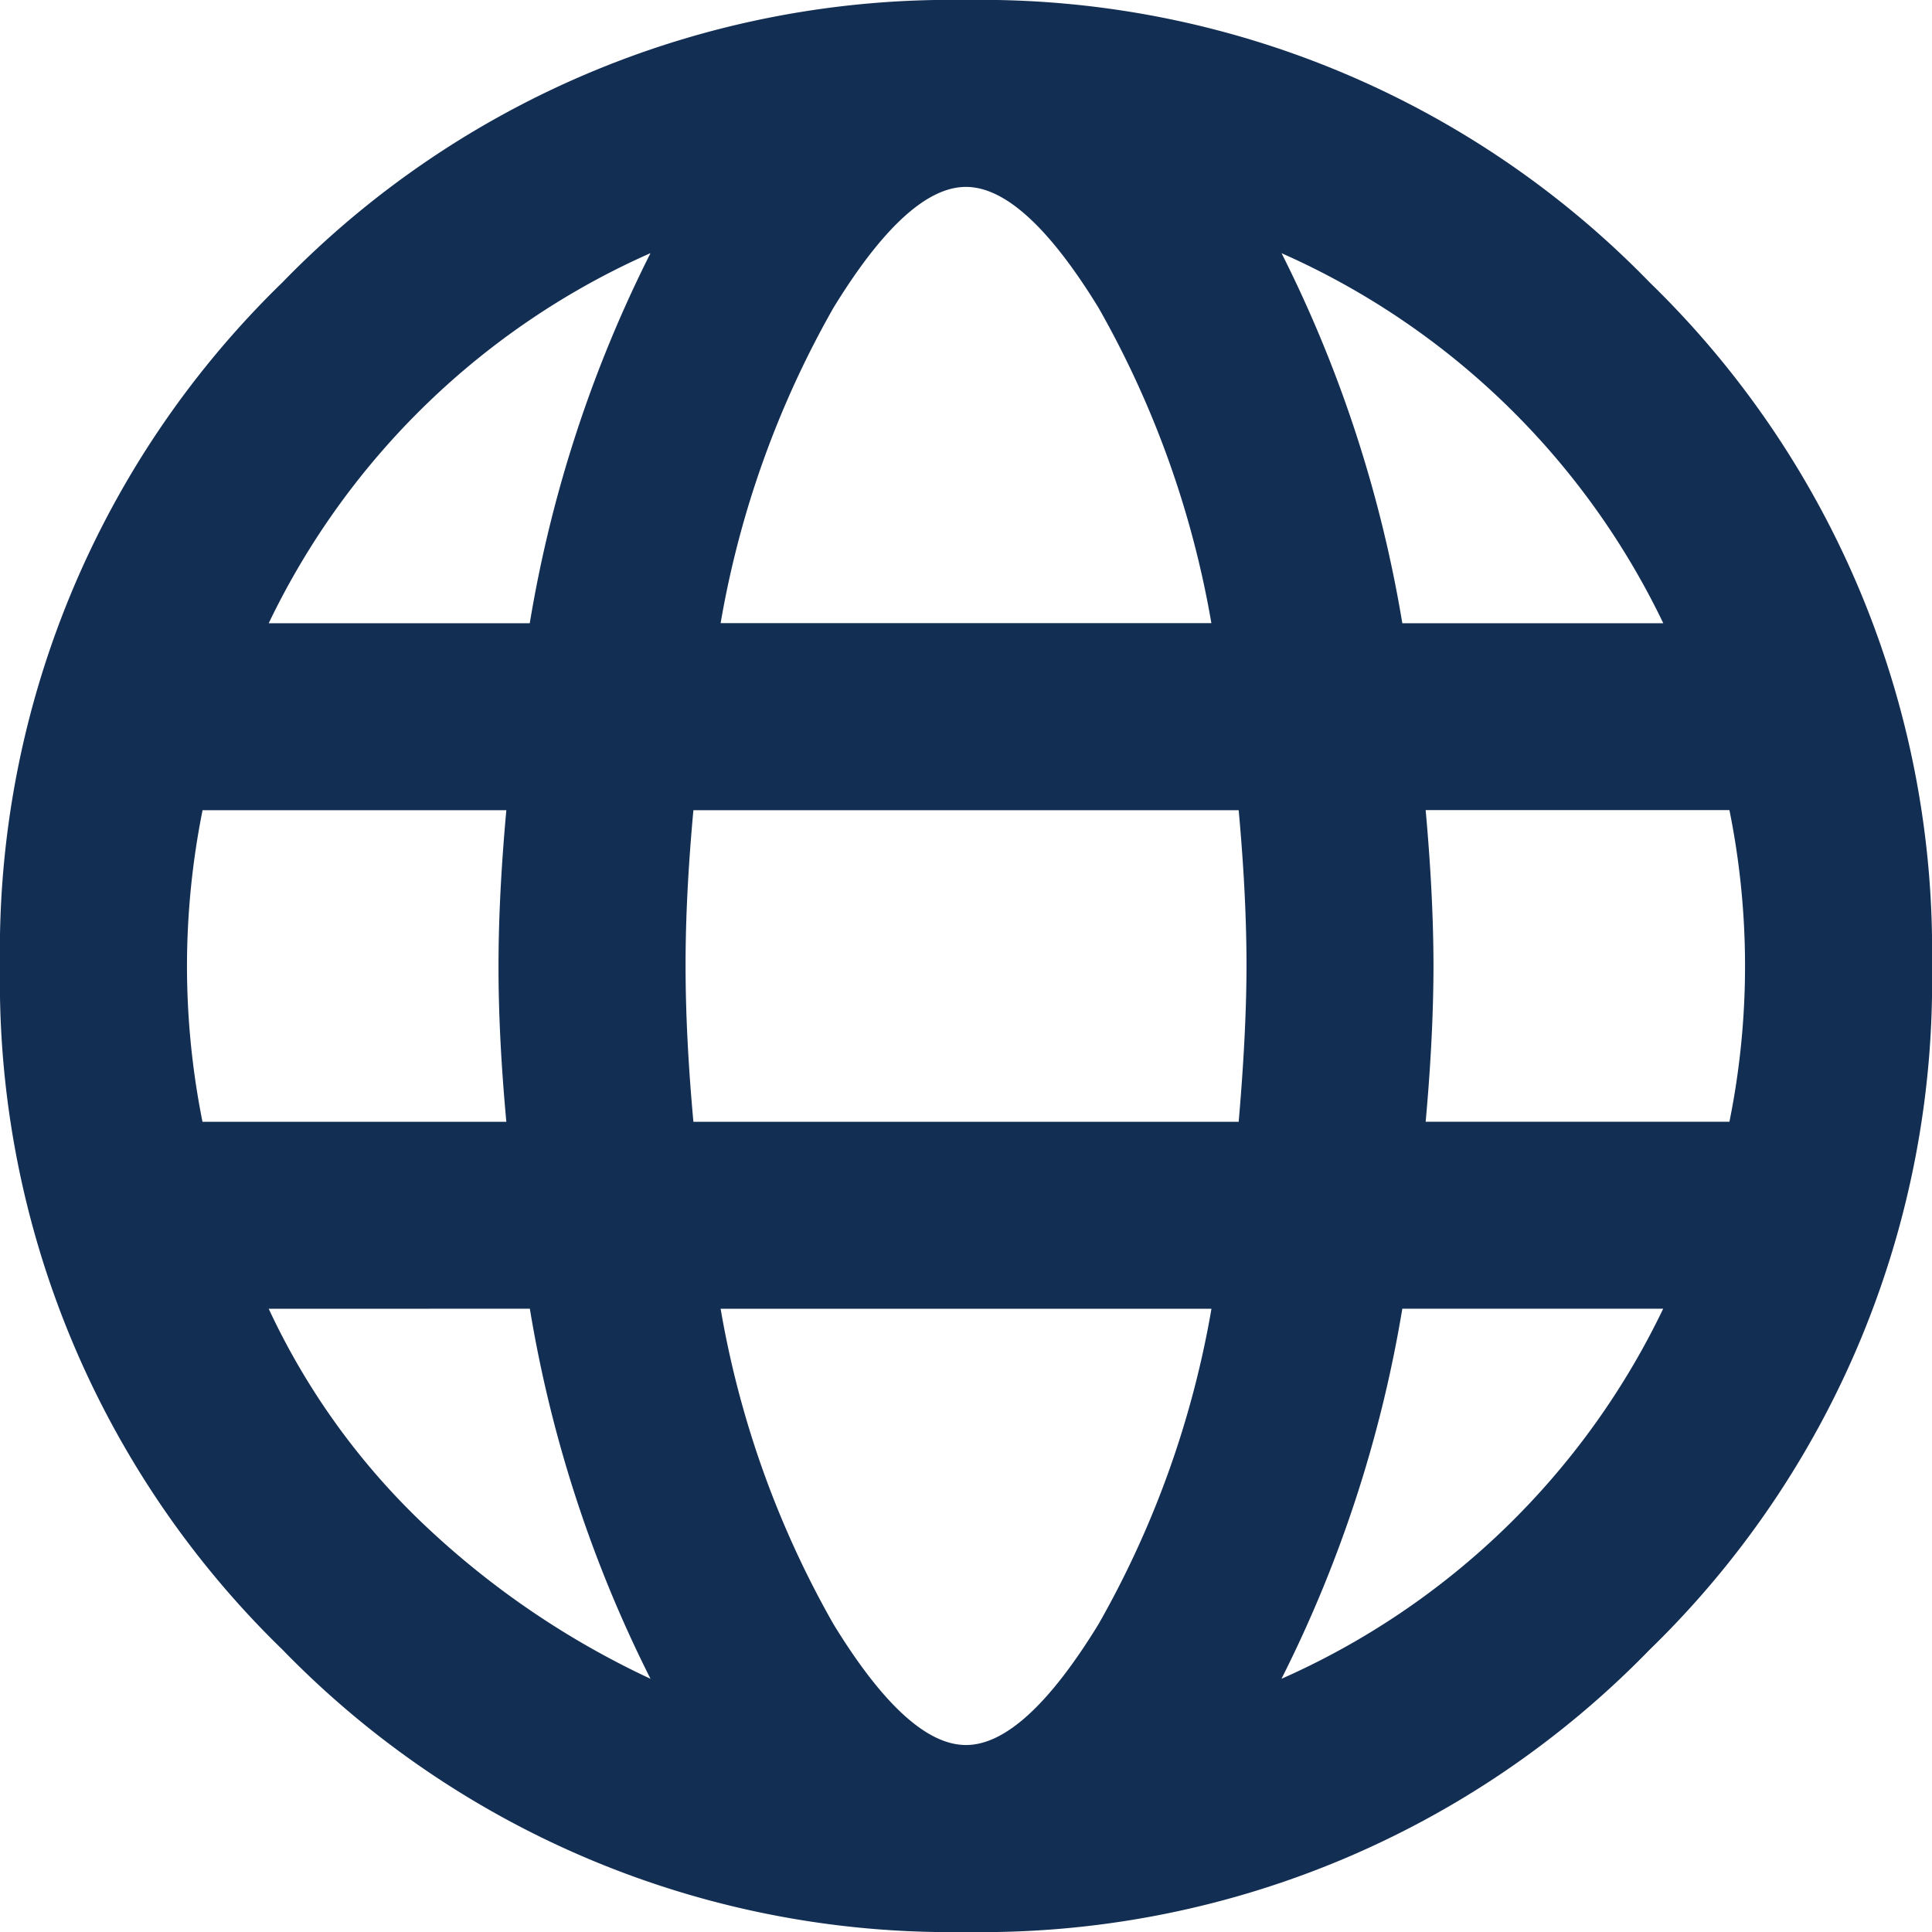
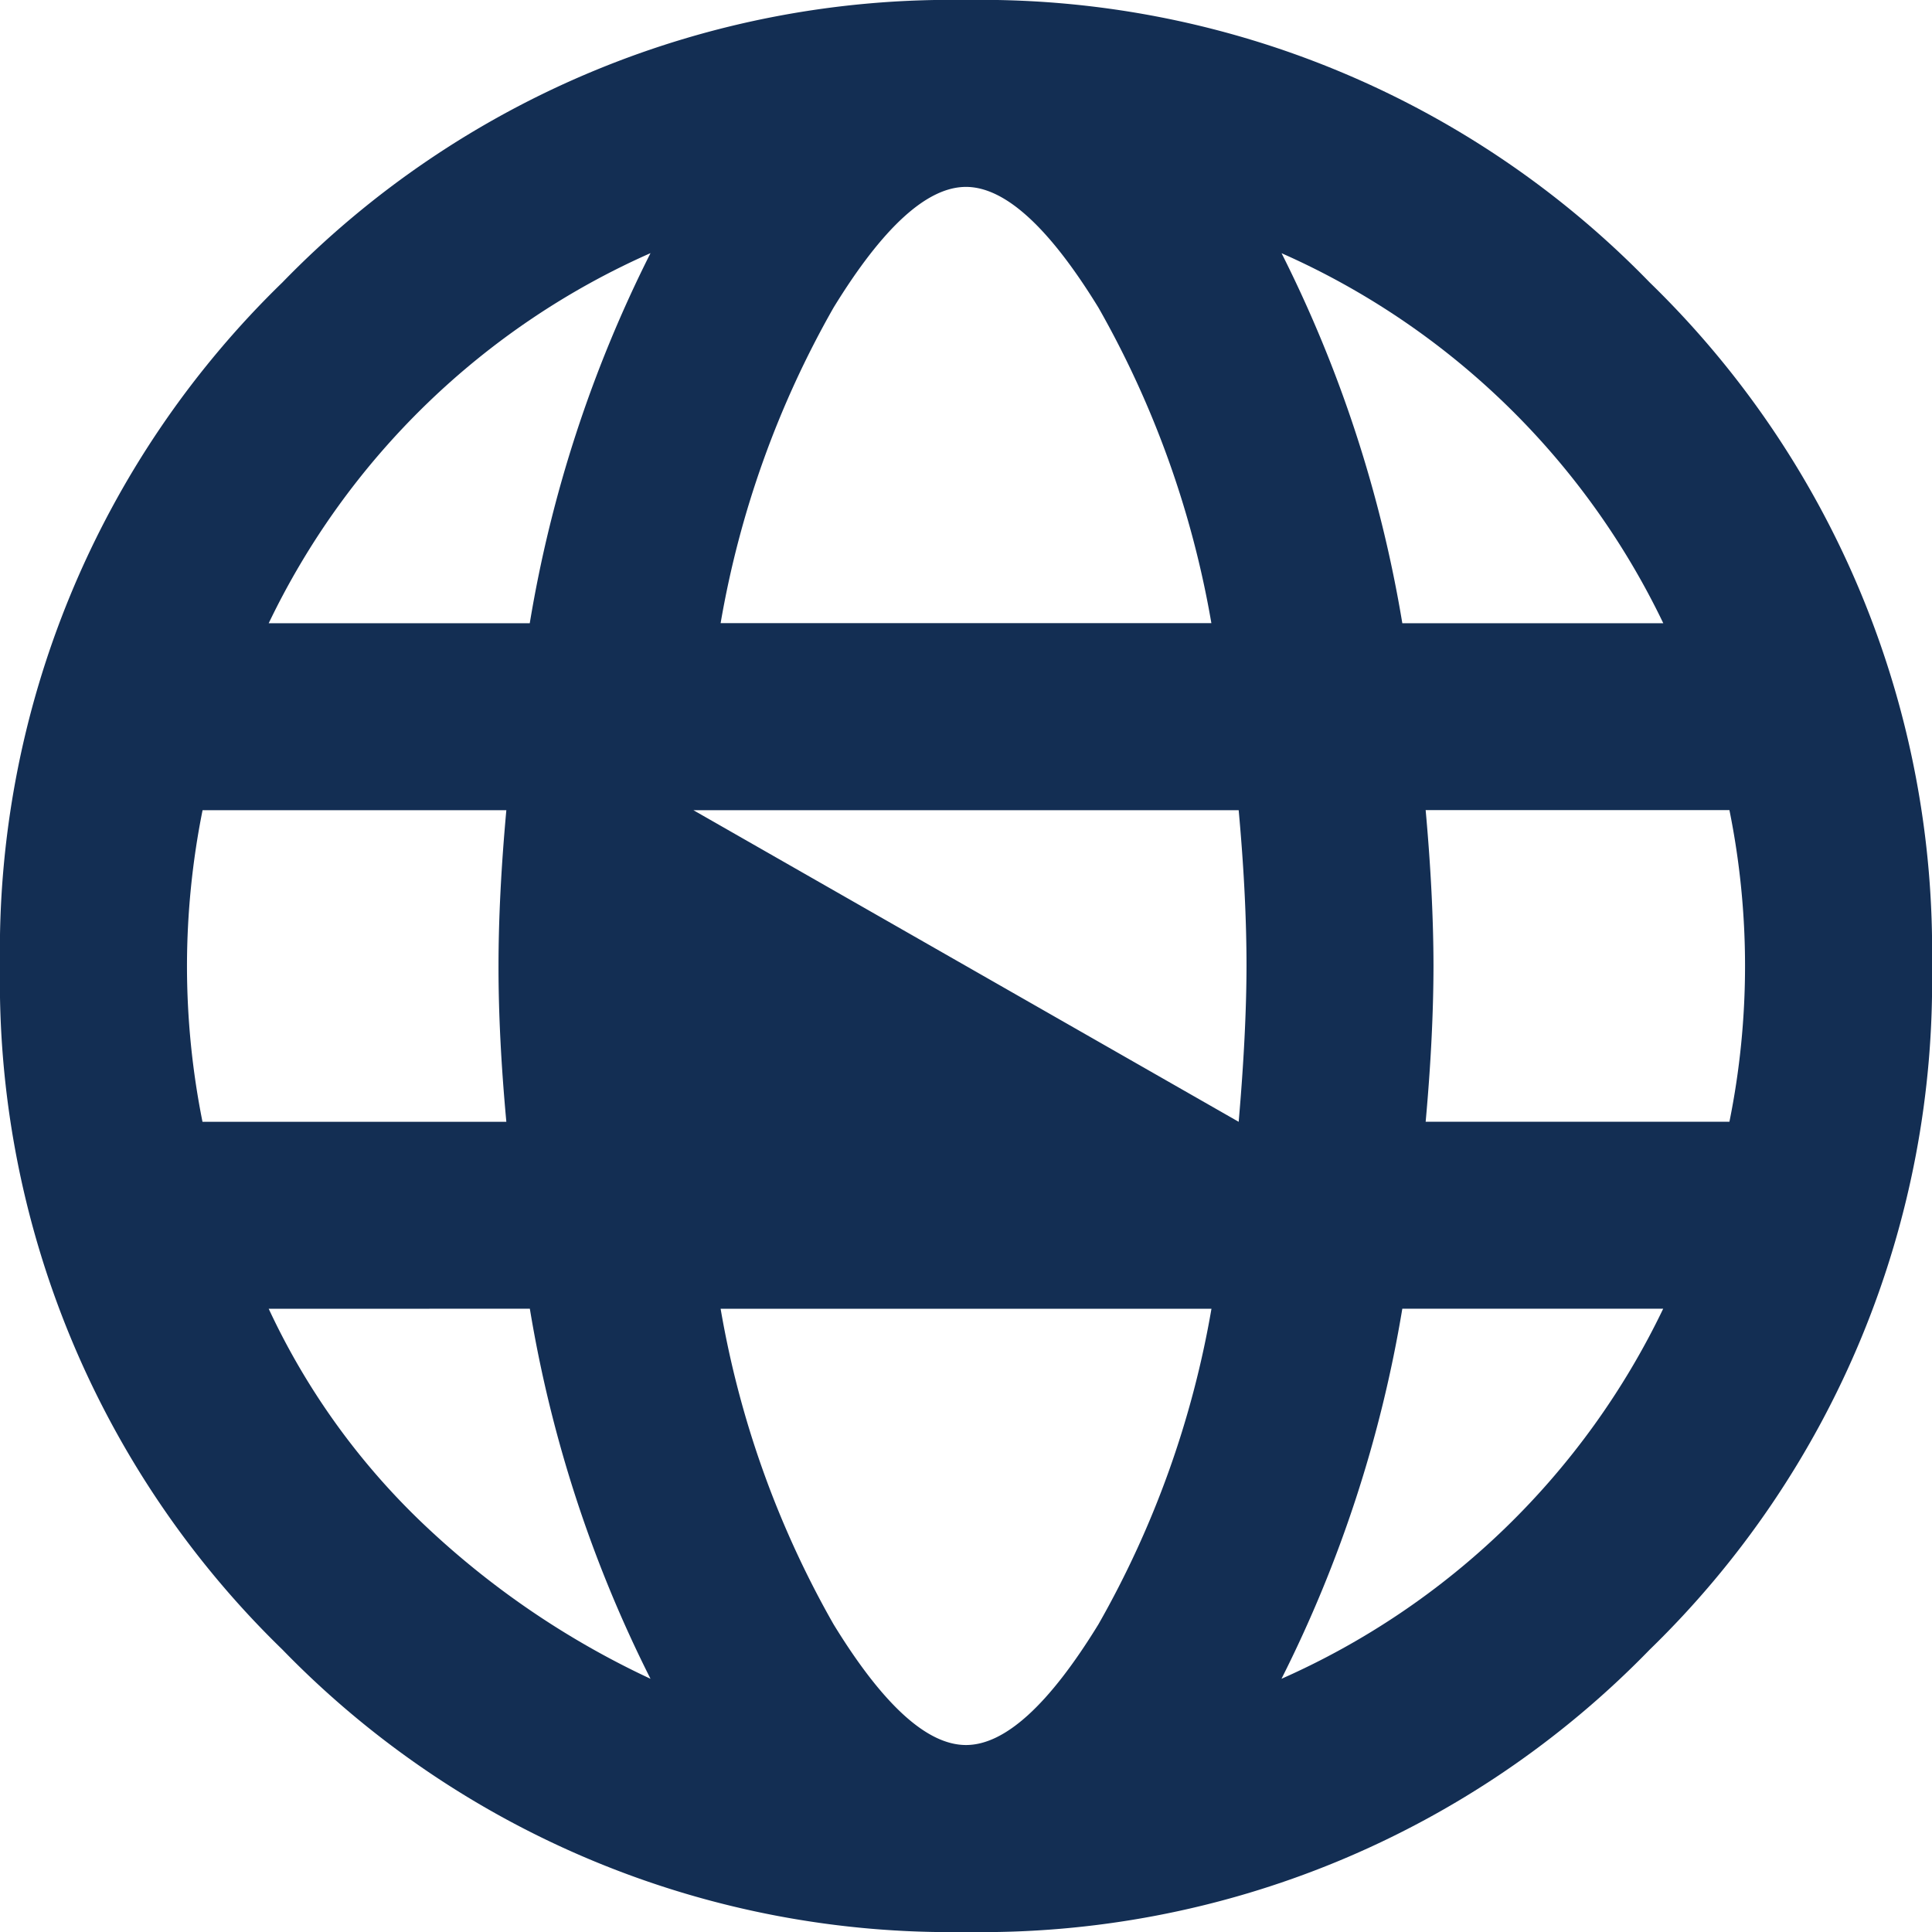
<svg xmlns="http://www.w3.org/2000/svg" width="24.416" height="24.416" viewBox="0 0 24.416 24.416">
  <defs>
    <style>.a{fill:#132e53;}</style>
  </defs>
  <title>lang_selector</title>
-   <path class="a" d="M3.569,4.874A11.767,11.767,0,0,1,12.208,1.305a11.771,11.771,0,0,1,8.64,3.569A11.77,11.77,0,0,1,24.416,13.513a11.768,11.768,0,0,1-3.568,8.64A11.771,11.771,0,0,1,12.208,25.721a11.767,11.767,0,0,1-8.639-3.569A11.765,11.765,0,0,1,0,13.513,11.767,11.767,0,0,1,3.569,4.874ZM2.363,13.513a10.042,10.042,0,0,0,.196,1.969H6.399q-.1-1.083-.099-1.969,0-.886.099-1.969H2.56A10.052,10.052,0,0,0,2.363,13.513Zm4.332-4.332A16.281,16.281,0,0,1,8.221,4.504,9.696,9.696,0,0,0,3.396,9.181ZM3.396,17.845a8.982,8.982,0,0,0,1.994,2.757A10.774,10.774,0,0,0,8.221,22.521a16.269,16.269,0,0,1-1.525-4.677Zm12.258-2.363q.098-1.132.099-1.969,0-.886-.099-1.969H8.763q-.1,1.083-.099,1.969,0,.886.099,1.969ZM13.882,5.193q-.936-1.525-1.674-1.526-.738,0-1.674,1.526a12.239,12.239,0,0,0-1.427,3.987h6.202A12.261,12.261,0,0,0,13.882,5.193ZM10.534,21.832q.935,1.526,1.674,1.526.738,0,1.674-1.526a12.244,12.244,0,0,0,1.428-3.987H9.107A12.222,12.222,0,0,0,10.534,21.832ZM21.02,9.181a9.7,9.7,0,0,0-4.824-4.676,16.31,16.31,0,0,1,1.526,4.676ZM16.195,22.521a9.698,9.698,0,0,0,4.824-4.677H17.722A16.299,16.299,0,0,1,16.195,22.521Zm1.821-7.04h3.84a9.926,9.926,0,0,0,0-3.938H18.017q.098,1.083.099,1.969Q18.115,14.399,18.017,15.482Z" transform="translate(0 -1.305)" />
+   <path class="a" d="M3.569,4.874A11.767,11.767,0,0,1,12.208,1.305a11.771,11.771,0,0,1,8.64,3.569A11.77,11.77,0,0,1,24.416,13.513a11.768,11.768,0,0,1-3.568,8.64A11.771,11.771,0,0,1,12.208,25.721a11.767,11.767,0,0,1-8.639-3.569A11.765,11.765,0,0,1,0,13.513,11.767,11.767,0,0,1,3.569,4.874ZM2.363,13.513a10.042,10.042,0,0,0,.196,1.969H6.399q-.1-1.083-.099-1.969,0-.886.099-1.969H2.56A10.052,10.052,0,0,0,2.363,13.513Zm4.332-4.332A16.281,16.281,0,0,1,8.221,4.504,9.696,9.696,0,0,0,3.396,9.181ZM3.396,17.845a8.982,8.982,0,0,0,1.994,2.757A10.774,10.774,0,0,0,8.221,22.521a16.269,16.269,0,0,1-1.525-4.677Zm12.258-2.363q.098-1.132.099-1.969,0-.886-.099-1.969H8.763ZM13.882,5.193q-.936-1.525-1.674-1.526-.738,0-1.674,1.526a12.239,12.239,0,0,0-1.427,3.987h6.202A12.261,12.261,0,0,0,13.882,5.193ZM10.534,21.832q.935,1.526,1.674,1.526.738,0,1.674-1.526a12.244,12.244,0,0,0,1.428-3.987H9.107A12.222,12.222,0,0,0,10.534,21.832ZM21.02,9.181a9.7,9.7,0,0,0-4.824-4.676,16.31,16.31,0,0,1,1.526,4.676ZM16.195,22.521a9.698,9.698,0,0,0,4.824-4.677H17.722A16.299,16.299,0,0,1,16.195,22.521Zm1.821-7.04h3.84a9.926,9.926,0,0,0,0-3.938H18.017q.098,1.083.099,1.969Q18.115,14.399,18.017,15.482Z" transform="translate(0 -1.305)" />
</svg>